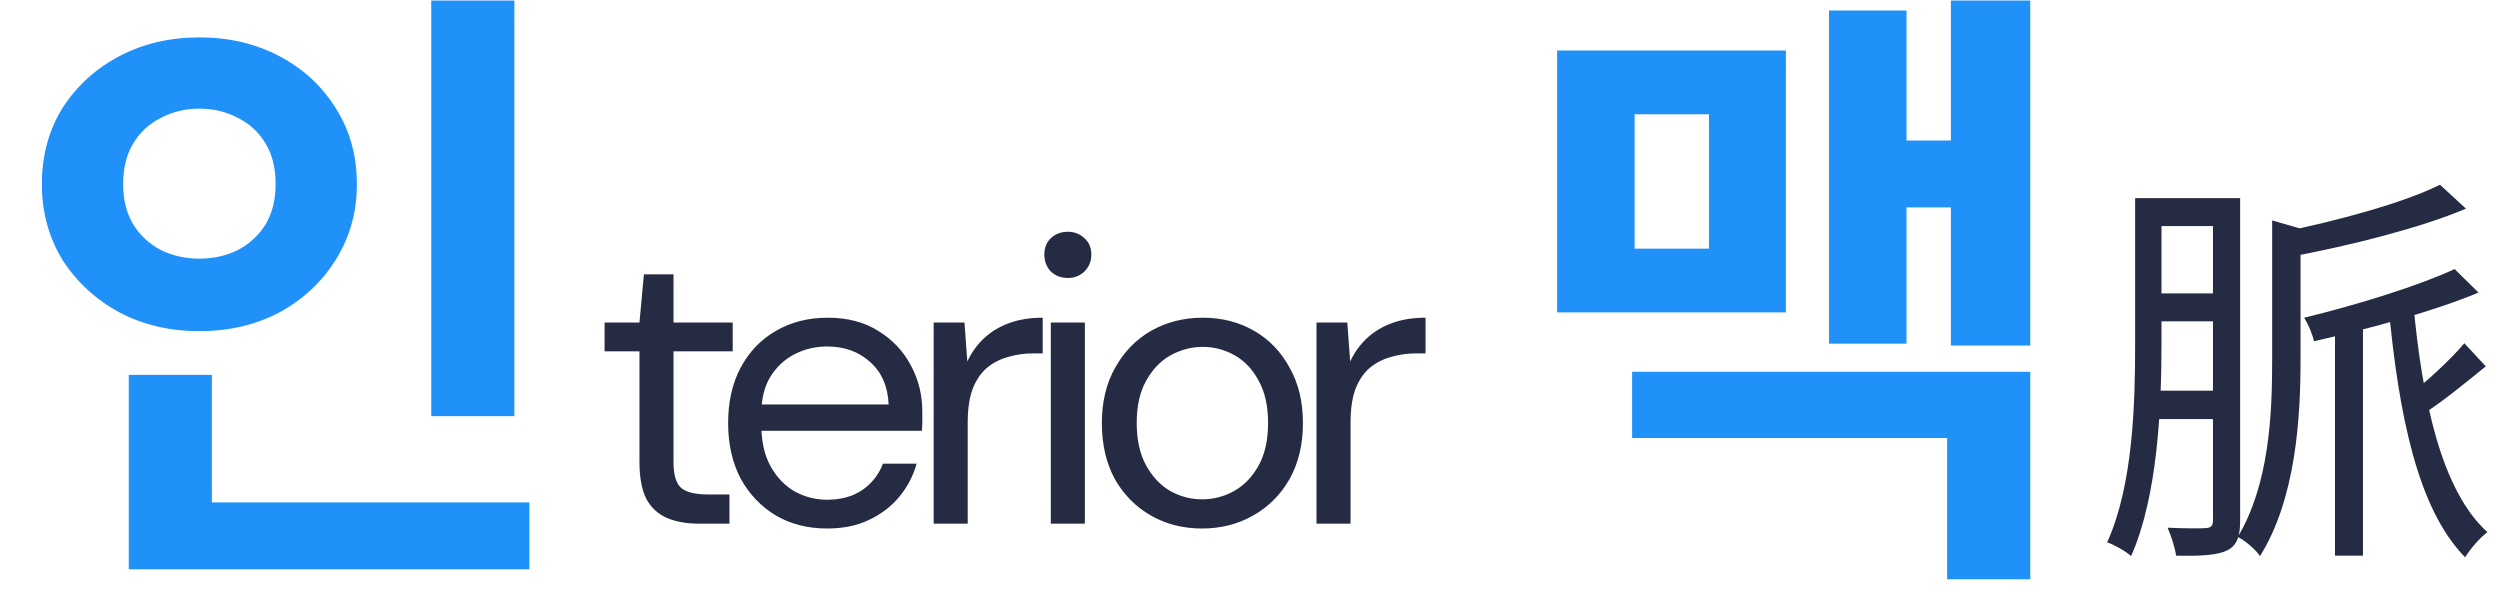
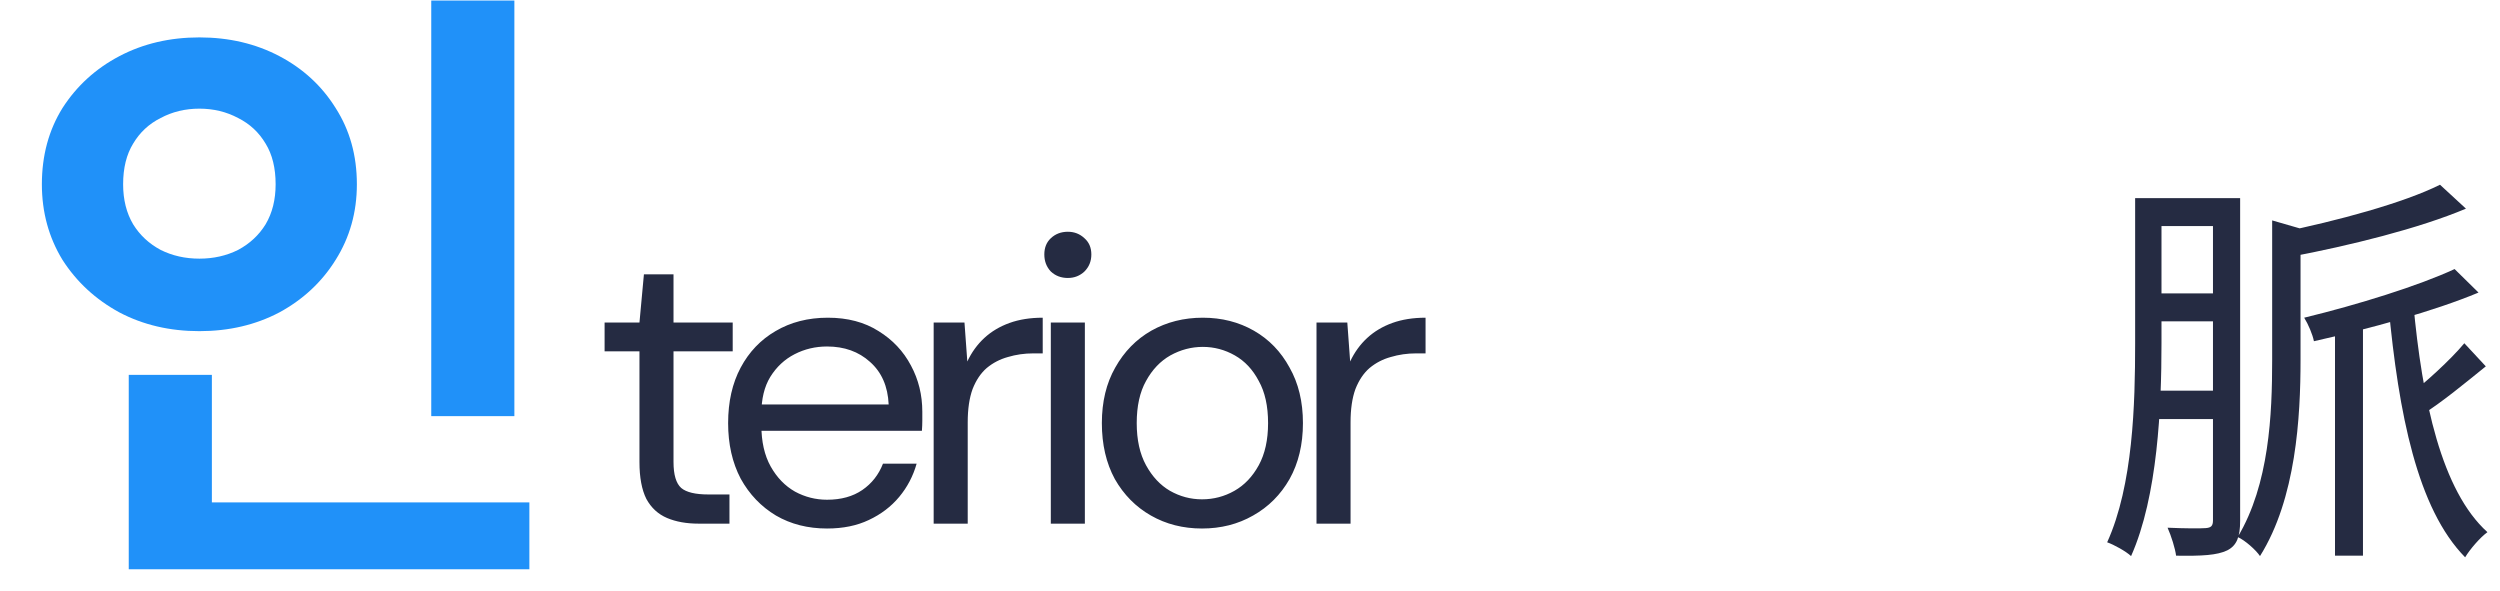
<svg xmlns="http://www.w3.org/2000/svg" width="148" height="35" viewBox="0 0 148 35" fill="none">
  <path d="M25.53 0.031H30.451V24.636H25.53V0.031ZM7.622 29.742H31.339V33.701H7.622V29.742ZM7.622 22.194H12.543V31.37H7.622V22.194ZM11.803 2.214C13.555 2.214 15.133 2.584 16.539 3.324C17.945 4.064 19.055 5.088 19.869 6.395C20.708 7.702 21.127 9.207 21.127 10.909C21.127 12.562 20.708 14.054 19.869 15.386C19.055 16.693 17.945 17.729 16.539 18.494C15.133 19.234 13.555 19.604 11.803 19.604C10.052 19.604 8.473 19.234 7.067 18.494C5.661 17.729 4.539 16.693 3.7 15.386C2.886 14.054 2.479 12.562 2.479 10.909C2.479 9.207 2.886 7.702 3.7 6.395C4.539 5.088 5.661 4.064 7.067 3.324C8.473 2.584 10.052 2.214 11.803 2.214ZM11.803 6.432C10.965 6.432 10.2 6.617 9.509 6.987C8.819 7.332 8.276 7.838 7.881 8.504C7.487 9.145 7.289 9.947 7.289 10.909C7.289 11.822 7.487 12.611 7.881 13.277C8.276 13.918 8.819 14.424 9.509 14.794C10.2 15.139 10.965 15.312 11.803 15.312C12.642 15.312 13.407 15.139 14.097 14.794C14.788 14.424 15.331 13.918 15.725 13.277C16.12 12.611 16.317 11.822 16.317 10.909C16.317 9.947 16.12 9.145 15.725 8.504C15.331 7.838 14.788 7.332 14.097 6.987C13.407 6.617 12.642 6.432 11.803 6.432Z" fill="#2091F9" />
  <path d="M41.36 31C40.64 31 40.016 30.888 39.488 30.664C38.96 30.44 38.552 30.064 38.264 29.536C37.992 28.992 37.856 28.264 37.856 27.352V20.8H35.792V19.096H37.856L38.12 16.24H39.872V19.096H43.376V20.8H39.872V27.352C39.872 28.104 40.024 28.616 40.328 28.888C40.632 29.144 41.168 29.272 41.936 29.272H43.184V31H41.36ZM48.961 31.288C47.825 31.288 46.817 31.032 45.937 30.52C45.057 29.992 44.361 29.264 43.849 28.336C43.353 27.392 43.105 26.296 43.105 25.048C43.105 23.784 43.353 22.688 43.849 21.76C44.345 20.832 45.033 20.112 45.913 19.6C46.809 19.072 47.841 18.808 49.009 18.808C50.177 18.808 51.177 19.072 52.009 19.6C52.841 20.112 53.481 20.792 53.929 21.64C54.377 22.472 54.601 23.384 54.601 24.376C54.601 24.536 54.601 24.712 54.601 24.904C54.601 25.08 54.593 25.28 54.577 25.504H44.617V23.944H52.609C52.561 22.872 52.193 22.032 51.505 21.424C50.833 20.816 49.985 20.512 48.961 20.512C48.273 20.512 47.633 20.664 47.041 20.968C46.449 21.272 45.969 21.72 45.601 22.312C45.249 22.888 45.073 23.616 45.073 24.496V25.168C45.073 26.144 45.257 26.96 45.625 27.616C45.993 28.272 46.473 28.768 47.065 29.104C47.657 29.424 48.289 29.584 48.961 29.584C49.793 29.584 50.489 29.392 51.049 29.008C51.609 28.624 52.017 28.104 52.273 27.448H54.265C54.057 28.184 53.713 28.84 53.233 29.416C52.753 29.992 52.153 30.448 51.433 30.784C50.729 31.12 49.905 31.288 48.961 31.288ZM55.273 31V19.096H57.097L57.265 21.4C57.521 20.856 57.857 20.392 58.273 20.008C58.689 19.624 59.185 19.328 59.761 19.12C60.337 18.912 60.993 18.808 61.729 18.808V20.92H61.177C60.649 20.92 60.145 20.992 59.665 21.136C59.201 21.264 58.785 21.48 58.417 21.784C58.065 22.088 57.785 22.504 57.577 23.032C57.385 23.56 57.289 24.216 57.289 25V31H55.273ZM62.208 31V19.096H64.224V31H62.208ZM63.216 16.456C62.816 16.456 62.48 16.328 62.208 16.072C61.952 15.8 61.824 15.464 61.824 15.064C61.824 14.664 61.952 14.344 62.208 14.104C62.48 13.848 62.816 13.72 63.216 13.72C63.6 13.72 63.928 13.848 64.2 14.104C64.472 14.344 64.608 14.664 64.608 15.064C64.608 15.464 64.472 15.8 64.2 16.072C63.928 16.328 63.6 16.456 63.216 16.456ZM71.158 31.288C70.038 31.288 69.03 31.032 68.134 30.52C67.238 30.008 66.526 29.288 65.998 28.36C65.486 27.416 65.23 26.312 65.23 25.048C65.23 23.784 65.494 22.688 66.022 21.76C66.55 20.816 67.262 20.088 68.158 19.576C69.07 19.064 70.086 18.808 71.206 18.808C72.326 18.808 73.334 19.064 74.23 19.576C75.126 20.088 75.83 20.816 76.342 21.76C76.87 22.688 77.134 23.784 77.134 25.048C77.134 26.312 76.87 27.416 76.342 28.36C75.814 29.288 75.094 30.008 74.182 30.52C73.286 31.032 72.278 31.288 71.158 31.288ZM71.158 29.56C71.846 29.56 72.486 29.392 73.078 29.056C73.67 28.72 74.15 28.216 74.518 27.544C74.886 26.872 75.07 26.04 75.07 25.048C75.07 24.04 74.886 23.208 74.518 22.552C74.166 21.88 73.694 21.376 73.102 21.04C72.51 20.704 71.878 20.536 71.206 20.536C70.534 20.536 69.894 20.704 69.286 21.04C68.694 21.376 68.214 21.88 67.846 22.552C67.478 23.208 67.294 24.04 67.294 25.048C67.294 26.04 67.478 26.872 67.846 27.544C68.214 28.216 68.686 28.72 69.262 29.056C69.854 29.392 70.486 29.56 71.158 29.56ZM77.937 31V19.096H79.761L79.929 21.4C80.185 20.856 80.521 20.392 80.937 20.008C81.353 19.624 81.849 19.328 82.425 19.12C83.001 18.912 83.657 18.808 84.393 18.808V20.92H83.841C83.313 20.92 82.809 20.992 82.329 21.136C81.865 21.264 81.449 21.48 81.081 21.784C80.729 22.088 80.449 22.504 80.241 23.032C80.049 23.56 79.953 24.216 79.953 25V31H77.937Z" fill="#252B42" />
-   <path d="M115.492 0.031H120.191V20.455H115.492V0.031ZM111.422 8.319H116.861V12.278H111.422V8.319ZM108.277 0.623H112.865V20.344H108.277V0.623ZM96.622 22.009H120.191V34.293H115.27V25.931H96.622V22.009ZM92.182 2.991H105.724V18.494H92.182V2.991ZM101.173 6.765H96.77V14.72H101.173V6.765Z" fill="#2091F9" />
  <path d="M138.232 18.952H139.888V32.896H138.232V18.952ZM134.512 13.048L136.672 13.672C136.648 13.864 136.528 13.936 136.192 14.008V21.304C136.192 24.688 135.928 29.512 133.792 32.92C133.552 32.56 132.904 31.984 132.472 31.792C134.344 28.672 134.512 24.52 134.512 21.304V13.048ZM145.312 15.928L146.728 17.32C144.088 18.424 140.296 19.456 136.984 20.2C136.912 19.816 136.648 19.192 136.408 18.808C139.576 18.04 143.2 16.912 145.312 15.928ZM144.448 10.936L145.984 12.352C143.2 13.528 139.12 14.536 135.568 15.208C135.472 14.8 135.208 14.152 134.968 13.768C138.376 13.072 142.288 12.016 144.448 10.936ZM142.864 17.92C143.392 23.728 144.544 29.056 147.256 31.504C146.824 31.816 146.224 32.512 145.936 32.992C143.104 30.112 142 24.496 141.4 18.112L142.864 17.92ZM145.888 20.32L147.16 21.688C145.912 22.696 144.52 23.848 143.392 24.544L142.504 23.488C143.536 22.696 145.072 21.304 145.888 20.32ZM127.192 11.728H132.064V13.384H127.192V11.728ZM127.096 17.368H131.776V19.024H127.096V17.368ZM127.072 23.128H131.8V24.808H127.072V23.128ZM126.4 11.728H127.96V20.344C127.96 24.064 127.744 29.368 126.16 32.92C125.848 32.632 125.152 32.248 124.744 32.104C126.28 28.72 126.4 23.896 126.4 20.344V11.728ZM131.008 11.728H132.616V30.832C132.616 31.768 132.424 32.296 131.848 32.584C131.248 32.872 130.36 32.92 128.824 32.896C128.776 32.488 128.536 31.72 128.32 31.24C129.376 31.288 130.288 31.288 130.576 31.264C130.888 31.24 131.008 31.144 131.008 30.808V11.728Z" fill="#252B42" />
</svg>